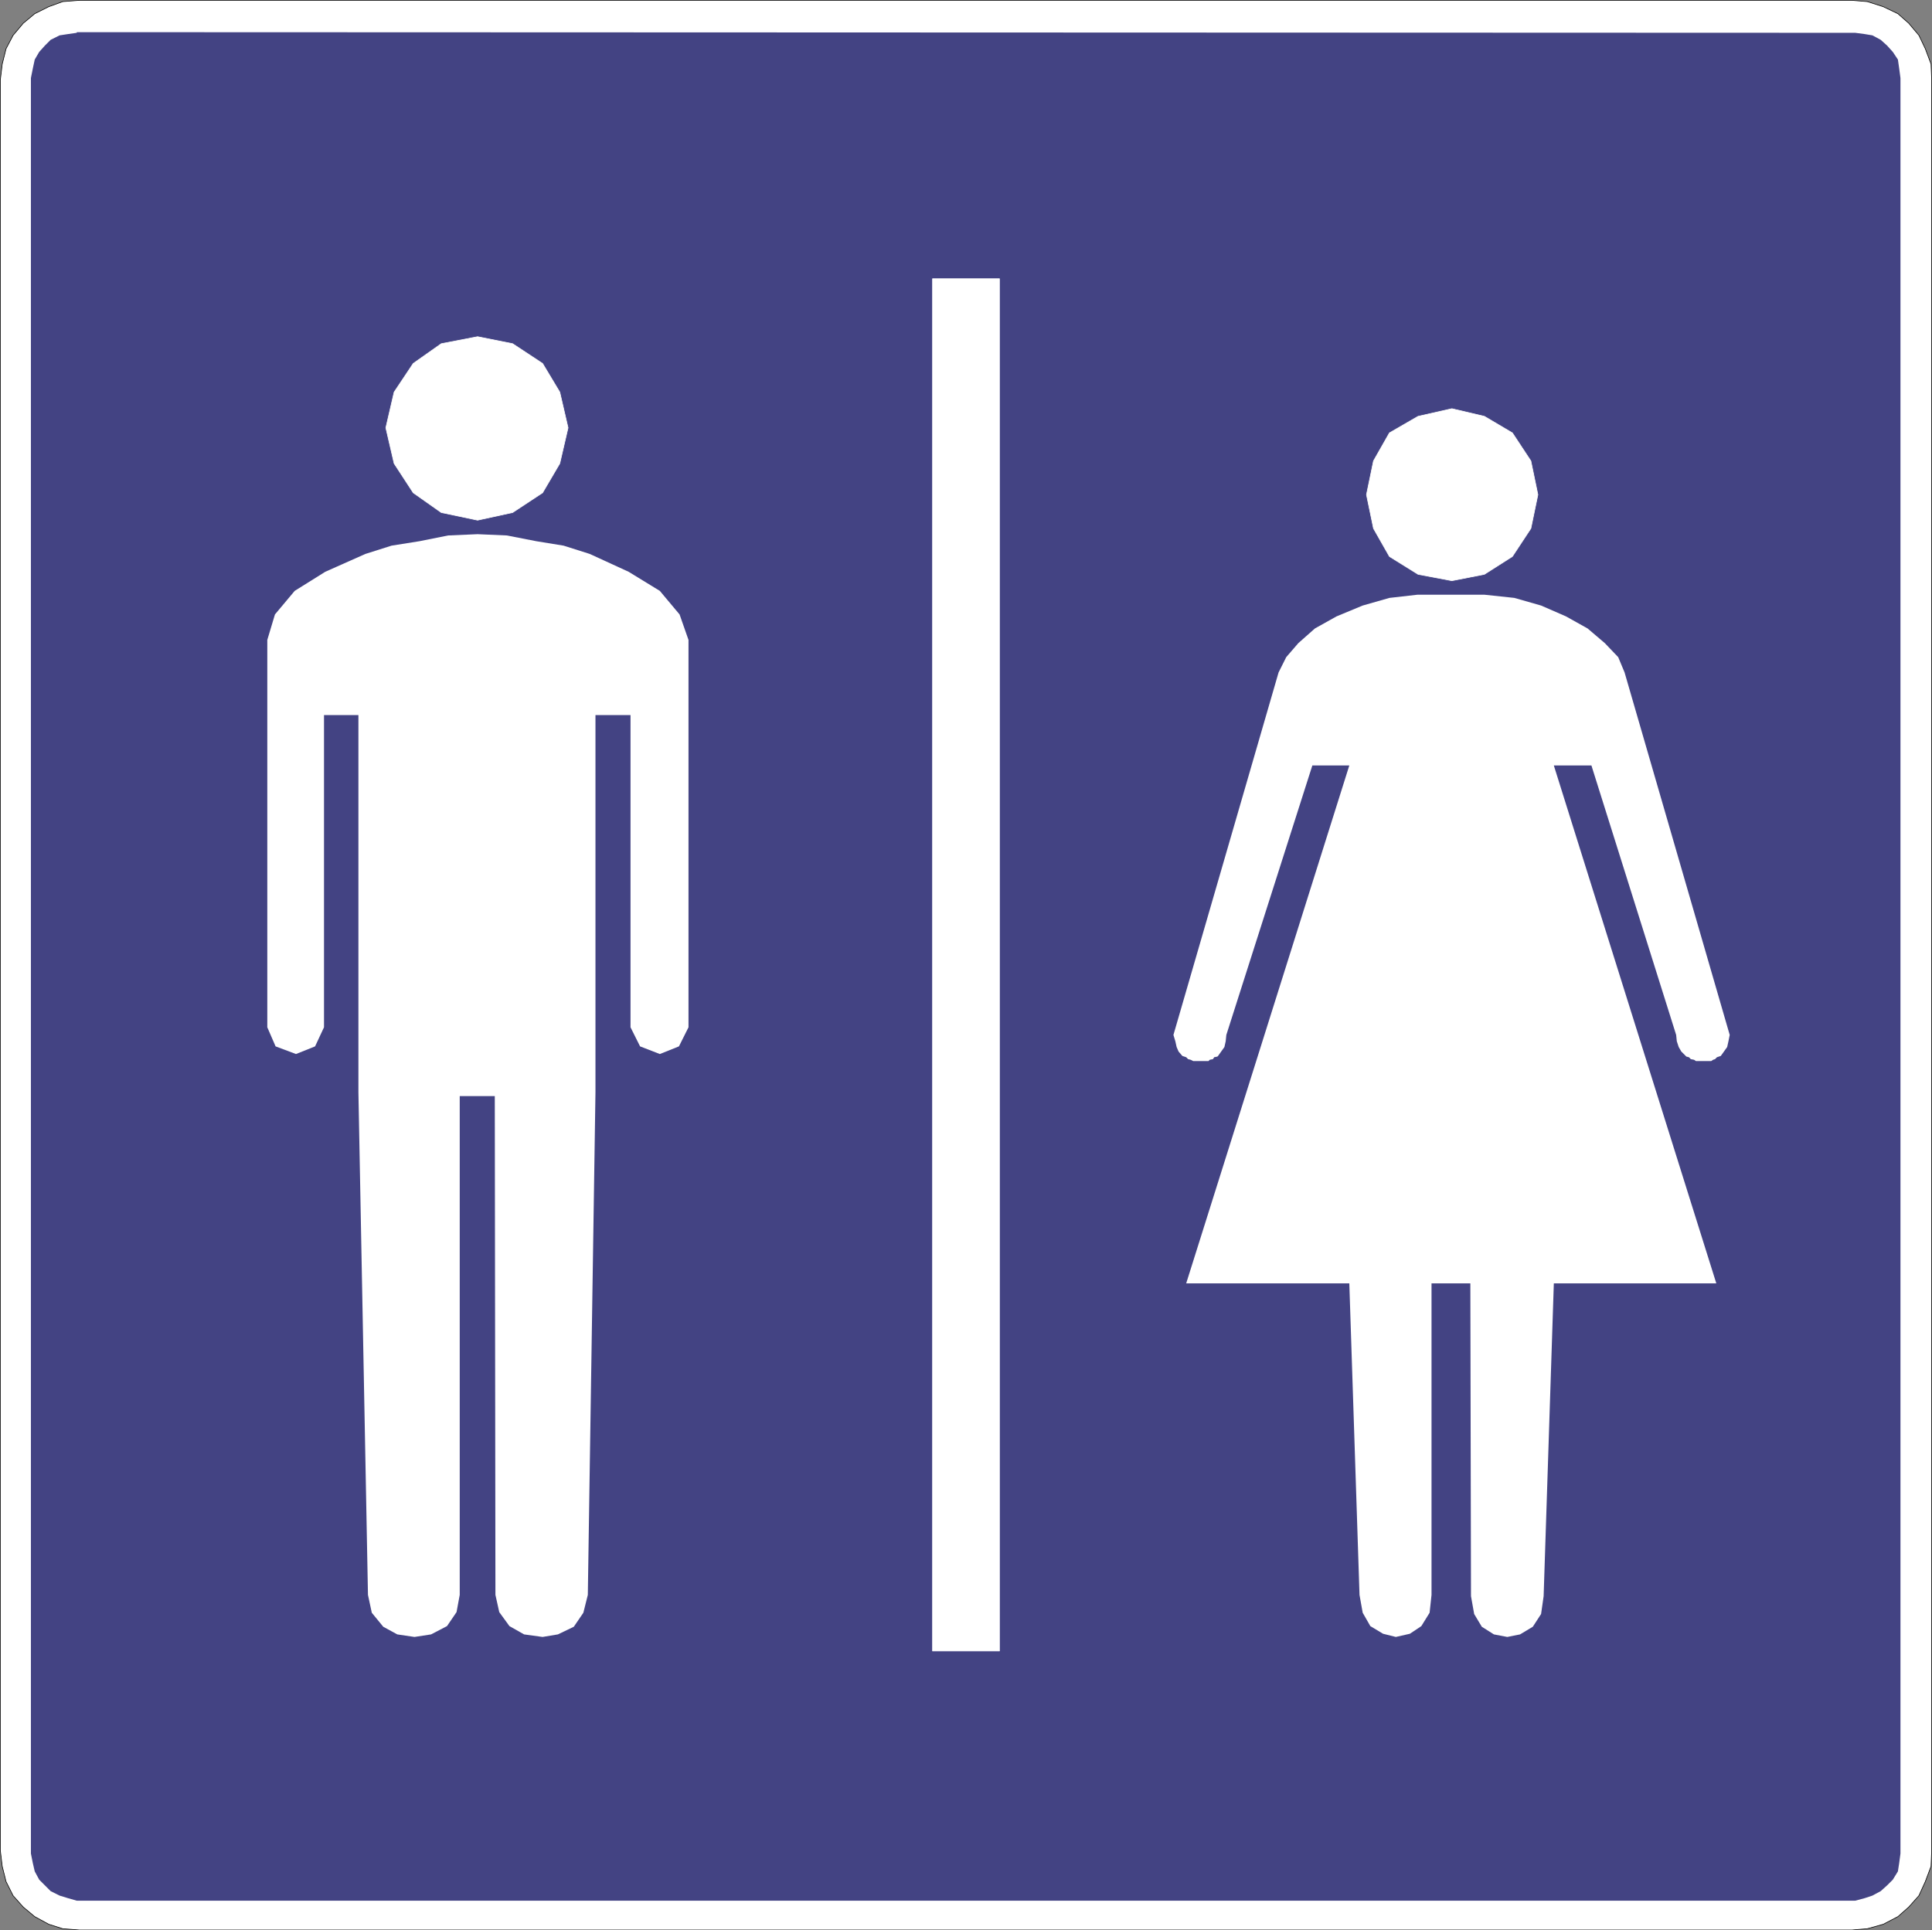
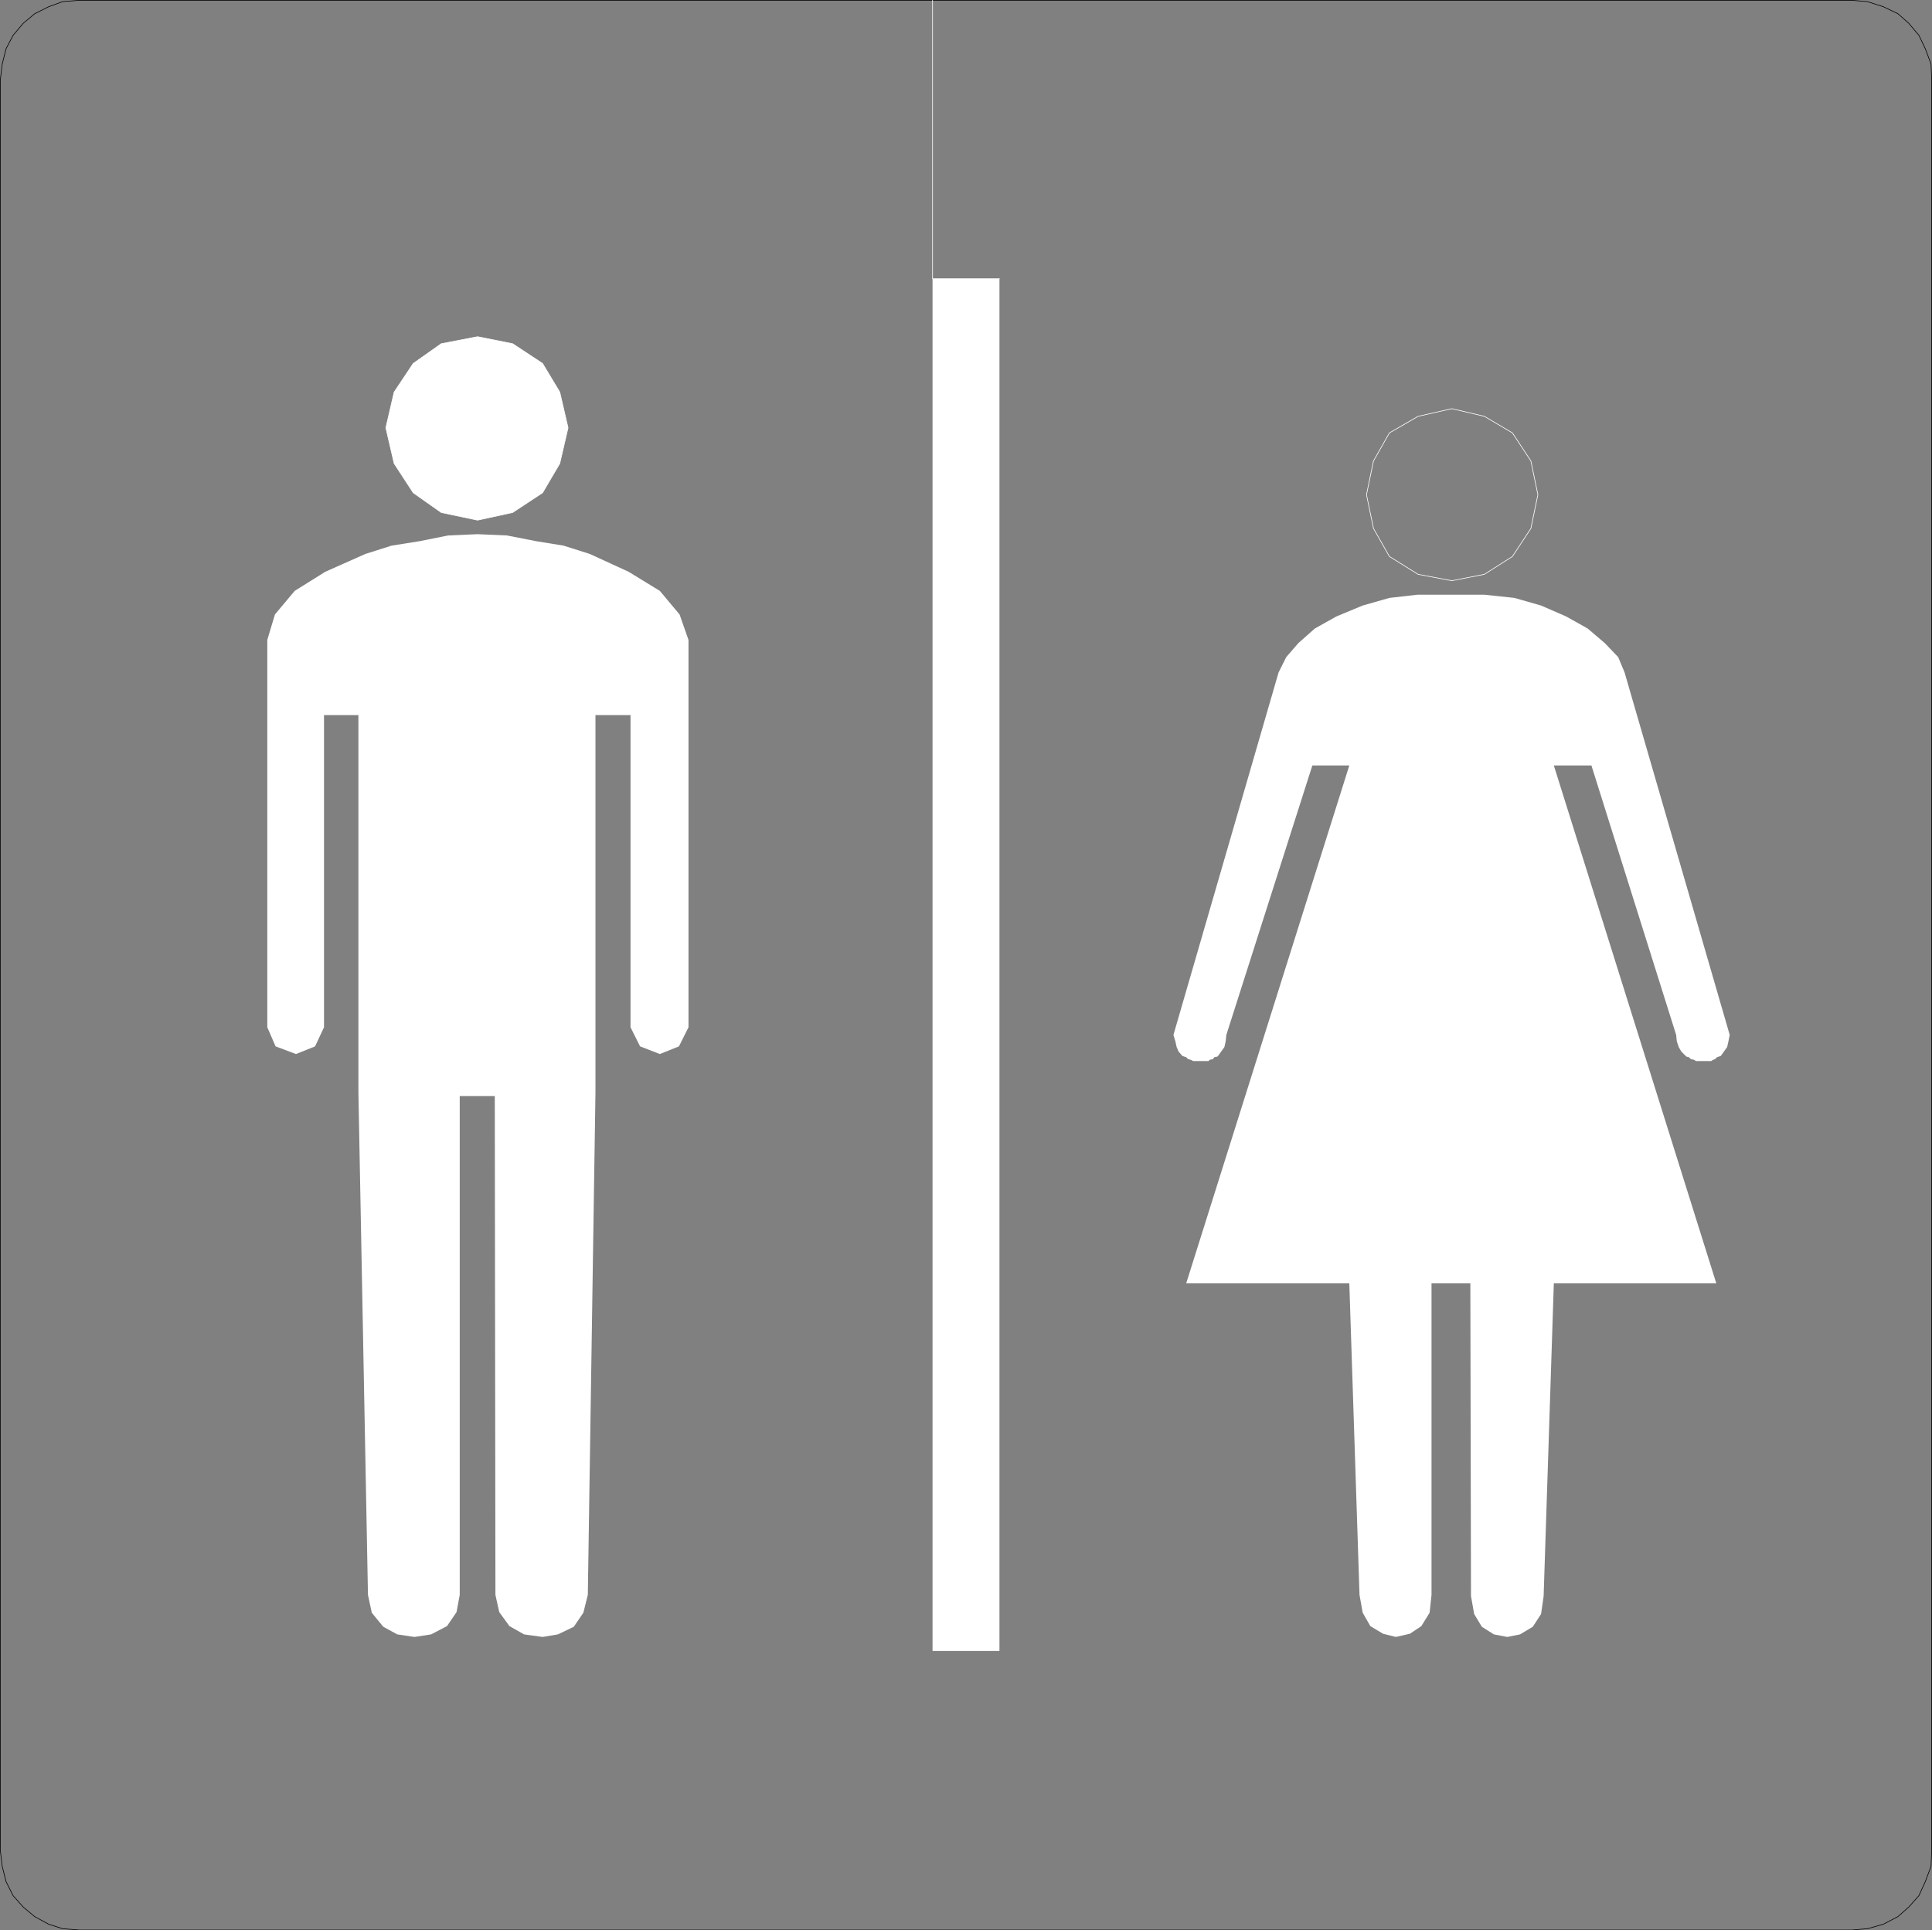
<svg xmlns="http://www.w3.org/2000/svg" xmlns:ns1="http://sodipodi.sourceforge.net/DTD/sodipodi-0.dtd" xmlns:ns2="http://www.inkscape.org/namespaces/inkscape" version="1.0" width="129.638mm" height="129.556mm" id="svg11" ns1:docname="Restrooms 1.wmf">
  <rect width="100%" height="100%" fill="#808080" stroke="none" />
  <ns1:namedview id="namedview11" pagecolor="#ffffff" bordercolor="#000000" borderopacity="0.25" ns2:showpageshadow="2" ns2:pageopacity="0.0" ns2:pagecheckerboard="0" ns2:deskcolor="#d1d1d1" ns2:document-units="mm" />
  <defs id="defs1">
    <pattern id="WMFhbasepattern" patternUnits="userSpaceOnUse" width="6" height="6" x="0" y="0" />
  </defs>
-   <path style="fill:#ffffff;fill-opacity:1;fill-rule:evenodd;stroke:none" d="M 19.958,0.081 H 469.69 l 3.878,0.323 4.04,1.293 3.717,1.778 2.747,2.424 2.586,3.07 1.616,3.394 1.454,3.878 0.162,4.04 V 469.379 l -0.162,4.04 -1.454,3.878 -1.616,3.555 -2.586,2.909 -2.747,2.424 -3.717,1.939 -4.04,1.131 -3.878,0.323 H 20.119 l -4.202,-0.323 -3.555,-1.131 -3.555,-1.939 -2.909,-2.424 -2.586,-2.909 -1.778,-3.555 -0.97,-3.878 -0.485,-4.04 V 20.281 L 0.566,16.241 1.535,12.363 3.313,8.969 5.898,5.899 8.807,3.474 12.362,1.697 15.918,0.404 20.119,0.081 v 0 z" id="path1" />
  <path style="fill:none;stroke:#000000;stroke-width:0.162px;stroke-linecap:round;stroke-linejoin:round;stroke-miterlimit:4;stroke-dasharray:none;stroke-opacity:1" d="M 19.958,0.081 H 469.69 l 3.878,0.323 4.04,1.293 3.717,1.778 2.747,2.424 2.586,3.07 1.616,3.394 1.454,3.878 0.162,4.04 V 469.379 l -0.162,4.04 -1.454,3.878 -1.616,3.555 -2.586,2.909 -2.747,2.424 -3.717,1.939 -4.04,1.131 -3.878,0.323 H 20.119 l -4.202,-0.323 -3.555,-1.131 -3.555,-1.939 -2.909,-2.424 -2.586,-2.909 -1.778,-3.555 -0.97,-3.878 -0.485,-4.04 V 20.281 L 0.566,16.241 1.535,12.363 3.313,8.969 5.898,5.899 8.807,3.474 12.362,1.697 15.918,0.404 20.119,0.081 v 0" id="path2" />
-   <path style="fill:#434383;fill-opacity:1;fill-rule:evenodd;stroke:none" d="m 19.473,8.161 451.025,0.162 2.424,0.323 1.939,0.323 2.101,1.131 1.616,1.454 1.454,1.616 1.293,1.939 0.323,2.262 0.323,2.424 v 450.39 l -0.323,2.424 -0.323,2.101 -1.293,2.101 -1.454,1.454 -1.616,1.454 -2.101,1.131 -1.939,0.646 -2.424,0.646 H 19.473 l -2.262,-0.646 -2.101,-0.646 -2.262,-1.131 -1.454,-1.454 -1.454,-1.454 -1.131,-2.101 -0.485,-2.101 -0.485,-2.424 V 19.796 l 0.485,-2.424 0.485,-2.262 1.131,-1.939 1.454,-1.616 1.454,-1.454 2.262,-1.131 2.101,-0.323 2.262,-0.323 v 0 z" id="path3" />
  <path style="fill:#ffffff;fill-opacity:1;fill-rule:evenodd;stroke:none" d="m 121.119,85.408 8.888,1.778 7.595,5.01 4.363,7.272 2.101,9.05 -2.101,9.05 -4.363,7.434 -7.595,5.01 -8.888,1.939 -9.211,-1.939 -7.11,-5.01 -4.848,-7.434 -2.101,-9.05 2.101,-9.05 4.848,-7.272 7.11,-5.01 9.211,-1.778 z" id="path4" />
  <path style="fill:none;stroke:#ffffff;stroke-width:0.162px;stroke-linecap:round;stroke-linejoin:round;stroke-miterlimit:4;stroke-dasharray:none;stroke-opacity:1" d="m 121.119,85.408 8.888,1.778 7.595,5.01 4.363,7.272 2.101,9.05 -2.101,9.05 -4.363,7.434 -7.595,5.01 -8.888,1.939 -9.211,-1.939 -7.11,-5.01 -4.848,-7.434 -2.101,-9.05 2.101,-9.05 4.848,-7.272 7.11,-5.01 9.211,-1.778 v 0" id="path5" />
  <path style="fill:#ffffff;fill-opacity:1;fill-rule:evenodd;stroke:none" d="m 125.482,278.04 0.162,126.536 0.97,4.363 2.586,3.555 3.717,2.101 4.686,0.646 3.878,-0.646 4.04,-1.939 2.424,-3.555 1.131,-4.525 1.939,-127.506 v -95.67 h 8.888 v 79.186 l 2.424,4.848 5.01,1.939 4.848,-1.939 2.424,-4.848 v -98.255 l -2.262,-6.464 -5.01,-5.979 -7.918,-4.848 -9.858,-4.525 -6.626,-2.101 -6.949,-1.131 -7.434,-1.454 -7.434,-0.323 -7.434,0.323 -7.272,1.454 -7.11,1.131 -6.626,2.101 -10.181,4.525 -7.757,4.848 -5.01,5.979 -1.939,6.464 v 98.255 l 2.101,4.848 5.171,1.939 4.848,-1.939 2.262,-4.848 v -79.186 h 8.726 v 95.67 l 2.424,127.506 0.97,4.525 2.909,3.555 3.555,1.939 4.363,0.646 4.202,-0.646 4.04,-2.101 2.424,-3.555 0.808,-4.363 V 278.04 h 9.05 v 0 z" id="path6" />
-   <path style="fill:#ffffff;fill-opacity:1;fill-rule:evenodd;stroke:none" d="m 368.205,103.669 8.242,1.939 7.11,4.202 4.686,7.111 1.778,8.565 -1.778,8.565 -4.686,7.111 -7.11,4.525 -8.242,1.616 -8.565,-1.616 -7.272,-4.525 -4.04,-7.111 -1.778,-8.565 1.778,-8.565 4.04,-7.111 7.272,-4.202 z" id="path7" />
  <path style="fill:none;stroke:#ffffff;stroke-width:0.162px;stroke-linecap:round;stroke-linejoin:round;stroke-miterlimit:4;stroke-dasharray:none;stroke-opacity:1" d="m 368.205,103.669 8.242,1.939 7.11,4.202 4.686,7.111 1.778,8.565 -1.778,8.565 -4.686,7.111 -7.11,4.525 -8.242,1.616 -8.565,-1.616 -7.272,-4.525 -4.04,-7.111 -1.778,-8.565 1.778,-8.565 4.04,-7.111 7.272,-4.202 8.565,-1.939 v 0" id="path8" />
  <path style="fill:#ffffff;fill-opacity:1;fill-rule:evenodd;stroke:none" d="m 372.892,325.551 0.162,79.348 0.808,4.525 1.939,3.232 3.07,1.939 3.394,0.646 3.232,-0.646 3.232,-1.939 2.101,-3.232 0.646,-4.525 2.586,-79.348 h 41.208 L 394.061,194.167 h 9.534 l 21.493,68.359 0.162,1.616 0.485,1.454 0.646,1.131 1.131,1.131 0.162,0.162 0.646,0.162 0.485,0.485 0.808,0.162 0.485,0.323 h 0.485 0.97 0.485 0.485 0.485 0.97 l 0.485,-0.323 0.485,-0.162 0.485,-0.485 0.485,-0.162 0.485,-0.162 0.808,-1.131 0.808,-1.131 0.323,-1.454 0.323,-1.616 -26.664,-91.953 -1.616,-3.878 -3.394,-3.555 -4.363,-3.717 -5.494,-3.07 -6.302,-2.747 -6.787,-1.939 -7.595,-0.808 h -16.968 l -7.11,0.808 -6.787,1.939 -6.626,2.747 -5.494,3.07 -4.202,3.717 -3.07,3.555 -1.939,3.878 -26.664,91.953 0.485,1.616 0.323,1.454 0.485,1.131 0.97,1.131 0.485,0.162 0.485,0.162 0.485,0.485 0.646,0.162 0.646,0.323 h 0.485 0.646 0.646 0.485 0.808 0.808 l 0.323,-0.323 0.808,-0.162 0.323,-0.485 0.808,-0.162 0.162,-0.162 0.808,-1.131 0.808,-1.131 0.323,-1.454 0.162,-1.616 21.816,-68.359 h 9.373 l -41.37,131.384 h 41.37 l 2.586,79.024 0.808,4.525 1.939,3.394 3.232,1.939 3.232,0.808 3.555,-0.808 2.909,-1.939 2.101,-3.394 0.485,-4.525 v -79.024 h 10.019 v 0 z" id="path9" />
  <path style="fill:#ffffff;fill-opacity:1;fill-rule:evenodd;stroke:none" d="m 236.501,70.702 h 16.968 V 418.797 H 236.501 V 70.702 Z" id="path10" />
-   <path style="fill:none;stroke:#ffffff;stroke-width:0.162px;stroke-linecap:round;stroke-linejoin:round;stroke-miterlimit:4;stroke-dasharray:none;stroke-opacity:1" d="m 236.501,70.702 h 16.968 V 418.797 h -16.968 v -348.095 0" id="path11" />
+   <path style="fill:none;stroke:#ffffff;stroke-width:0.162px;stroke-linecap:round;stroke-linejoin:round;stroke-miterlimit:4;stroke-dasharray:none;stroke-opacity:1" d="m 236.501,70.702 h 16.968 h -16.968 v -348.095 0" id="path11" />
</svg>